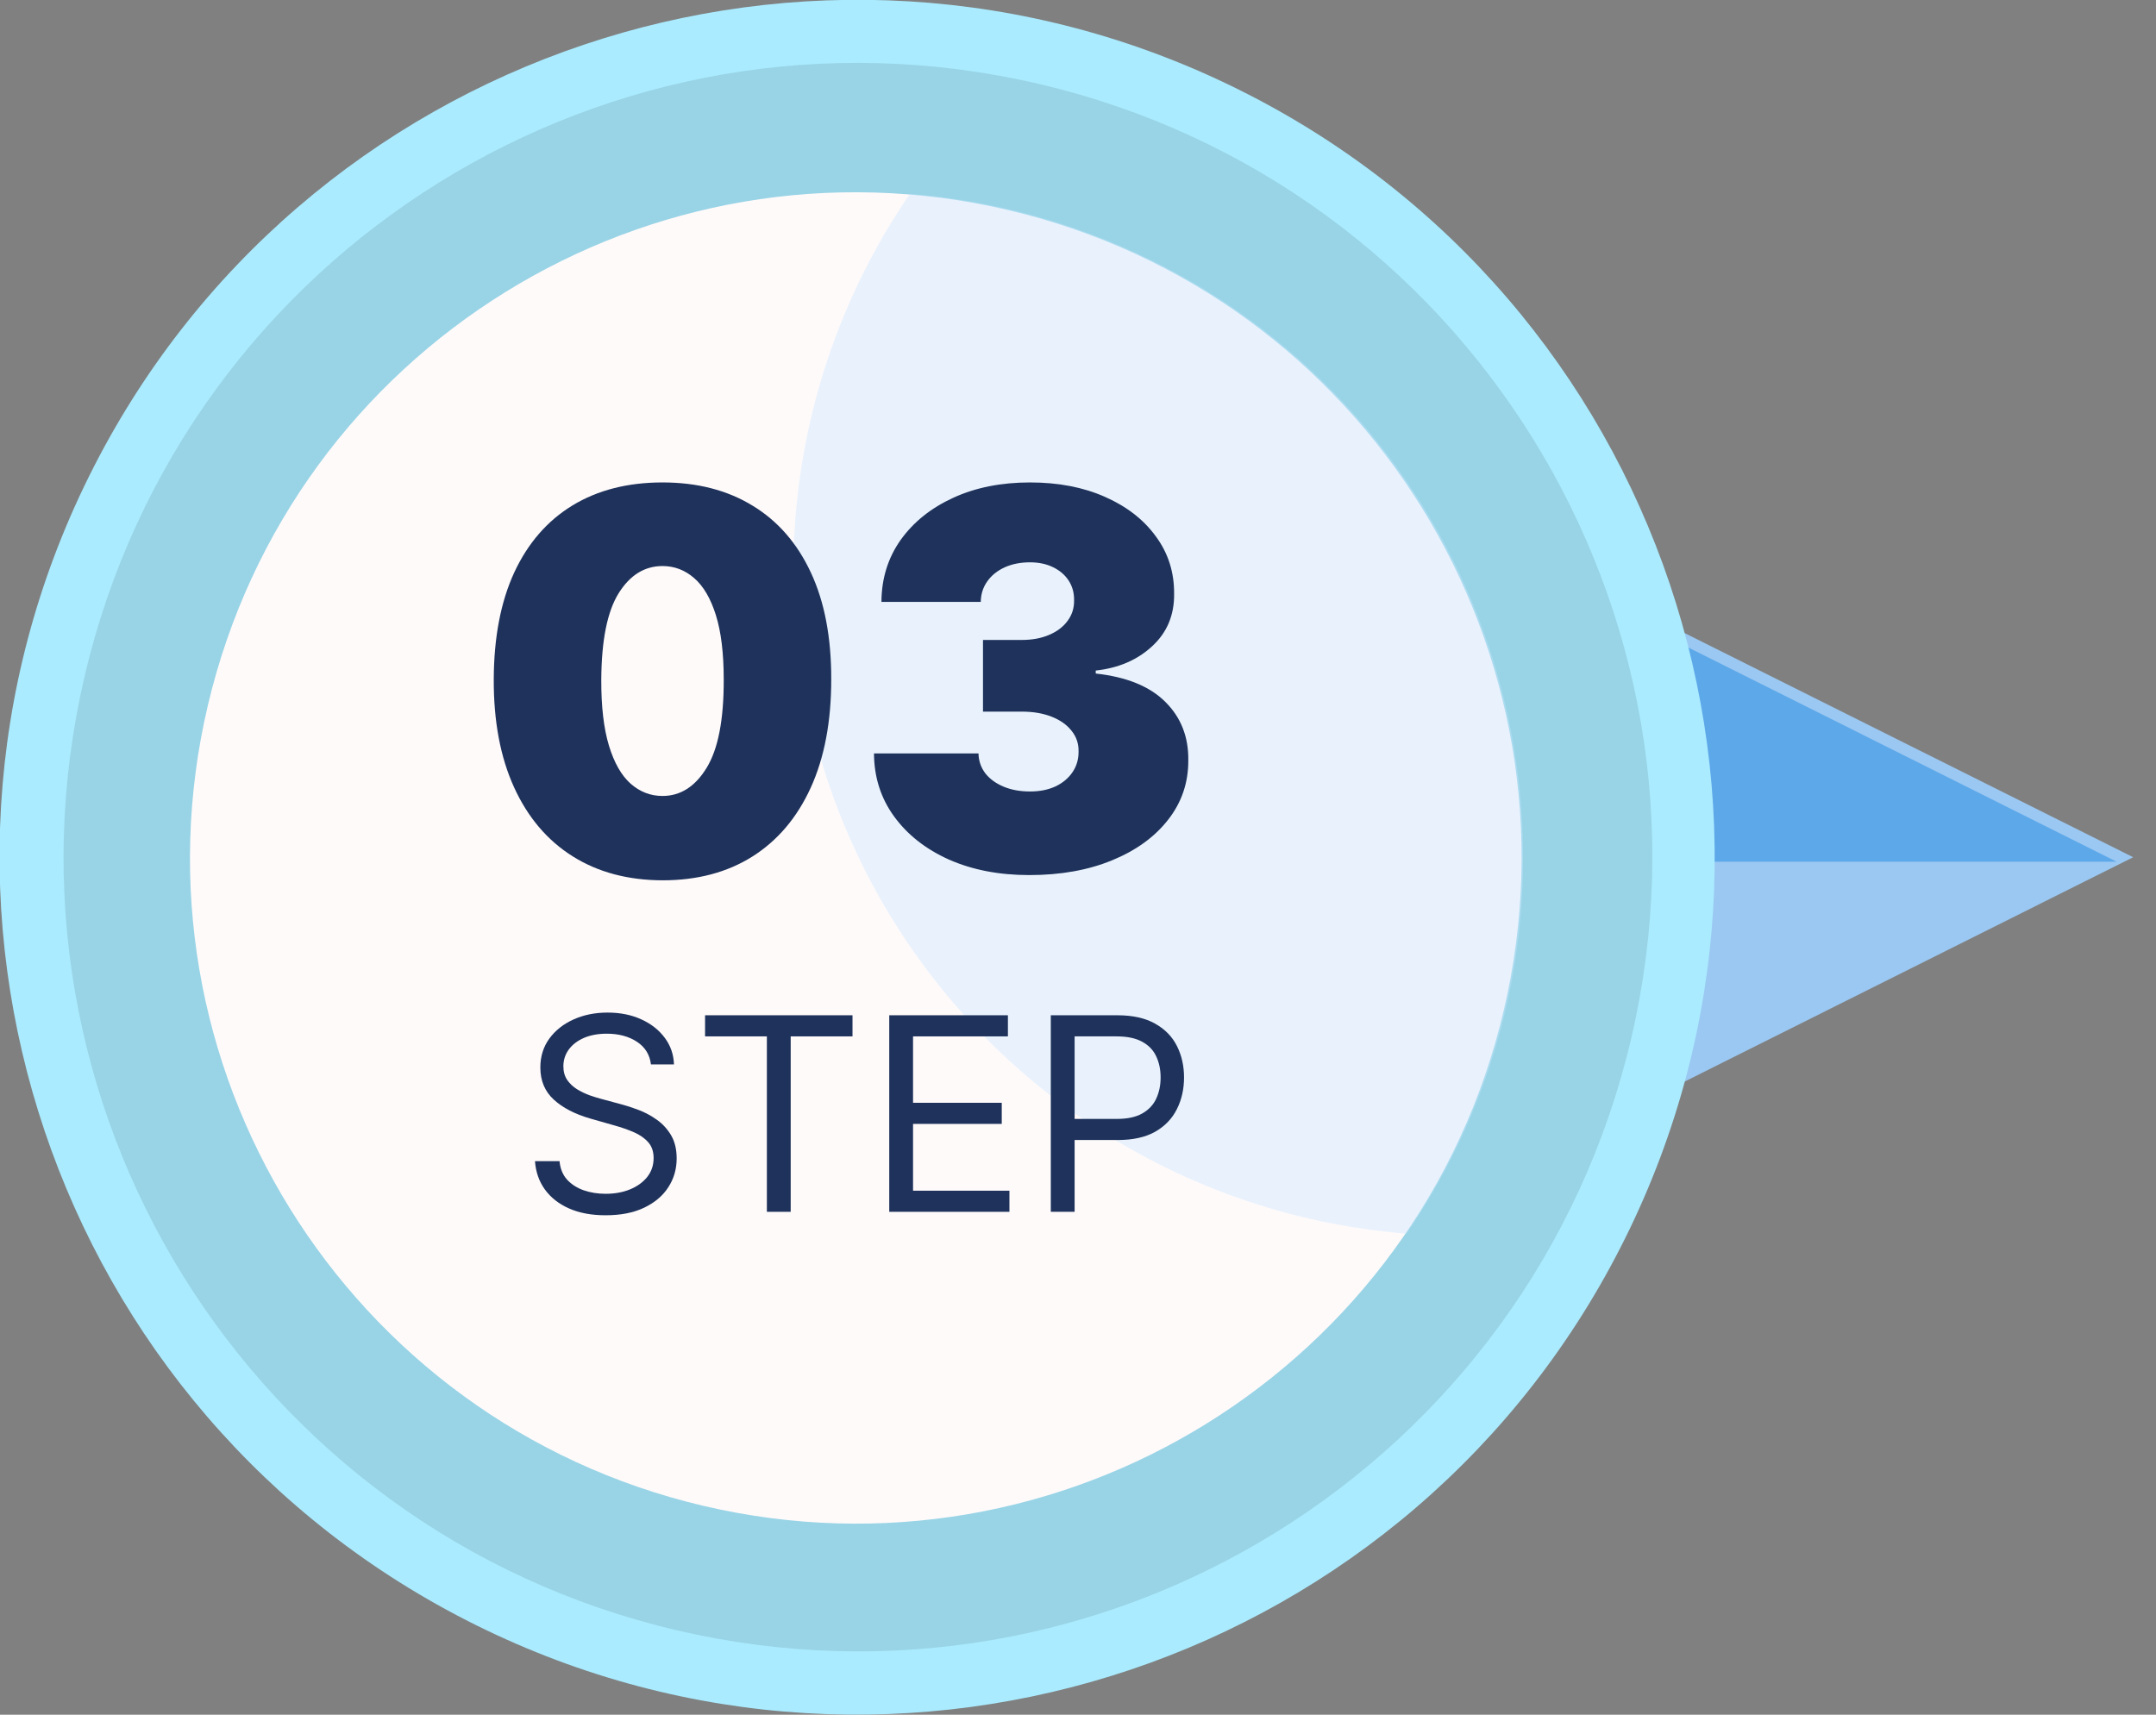
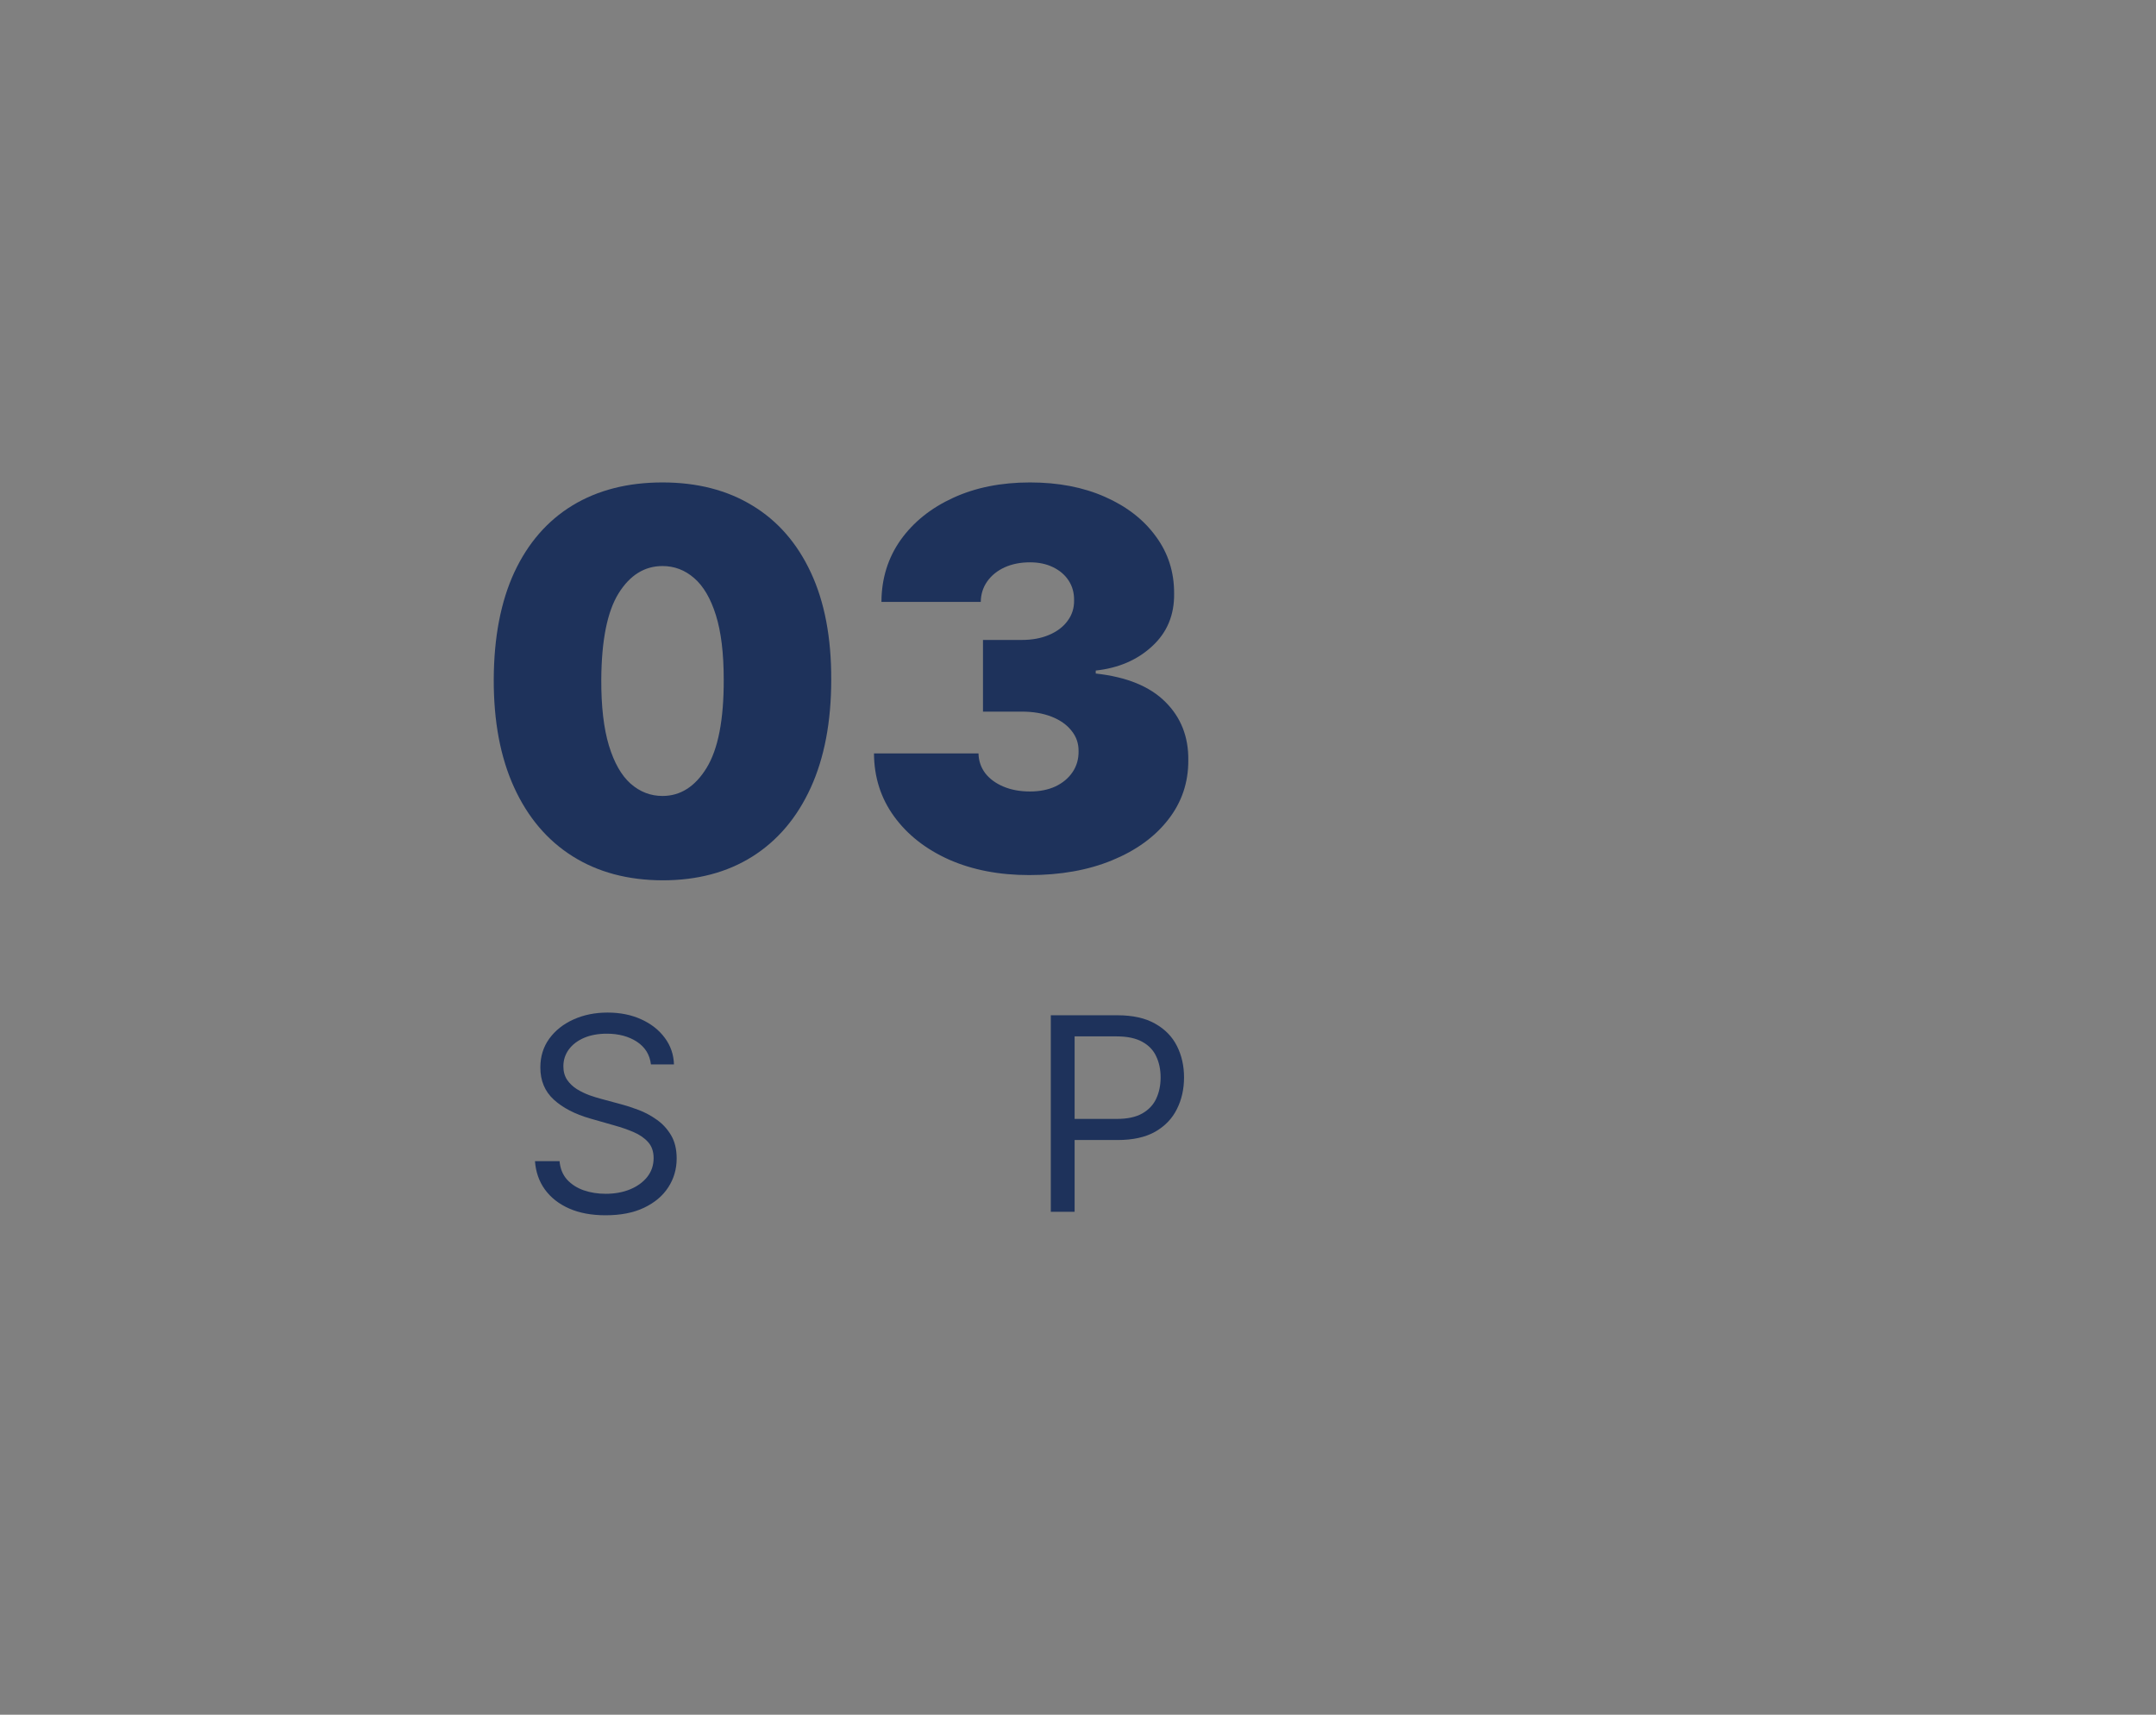
<svg xmlns="http://www.w3.org/2000/svg" width="88" height="70" viewBox="0 0 88 70" fill="none">
  <rect x="0" y="0" width="88" height="70" fill="#808080" stroke="none" />
  <g clip-path="url(#clip0_244_13)">
    <path fill-rule="evenodd" clip-rule="evenodd" d="M87.068 34.995L66.307 45.381L66.307 24.619L87.068 34.995Z" fill="#9BC8F2" />
    <path opacity="0.4" fill-rule="evenodd" clip-rule="evenodd" d="M65.63 35.178L65.63 24.793L86.391 35.178L65.63 35.178Z" fill="#027ADD" />
    <path d="M19.43 66.344C36.743 74.934 57.743 67.863 66.333 50.55C74.924 33.237 67.853 12.237 50.539 3.647C33.226 -4.944 12.227 2.127 3.636 19.441C-4.955 36.754 2.117 57.753 19.43 66.344Z" fill="#AAEBFF" />
    <path opacity="0.1" d="M27.627 66.555C45.059 70.638 62.499 59.815 66.582 42.383C70.664 24.951 59.842 7.511 42.41 3.428C24.978 -0.654 7.537 10.168 3.455 27.6C-0.628 45.032 10.194 62.473 27.627 66.555Z" fill="black" />
-     <path d="M28.712 61.474C43.319 64.908 57.945 55.85 61.379 41.243C64.813 26.636 55.756 12.01 41.148 8.576C26.541 5.142 11.916 14.2 8.482 28.807C5.047 43.414 14.105 58.04 28.712 61.474Z" fill="#FFFAFA" />
    <path opacity="0.4" fill-rule="evenodd" clip-rule="evenodd" d="M62.165 35.005C62.175 40.489 60.513 45.846 57.402 50.363C52.653 49.984 48.087 48.364 44.161 45.664C40.236 42.965 37.089 39.28 35.036 34.981C32.983 30.682 32.096 25.918 32.464 21.168C32.833 16.418 34.443 11.848 37.135 7.917C43.949 8.455 50.311 11.542 54.95 16.563C59.59 21.584 62.166 28.169 62.165 35.005Z" fill="#C8E6FF" />
  </g>
  <path d="M42.89 49.471V41.447H45.601C46.231 41.447 46.745 41.56 47.145 41.788C47.547 42.012 47.845 42.317 48.038 42.701C48.232 43.085 48.328 43.513 48.328 43.986C48.328 44.459 48.232 44.888 48.038 45.275C47.848 45.661 47.553 45.97 47.153 46.2C46.753 46.427 46.241 46.54 45.617 46.54H43.673V45.678H45.586C46.017 45.678 46.363 45.604 46.624 45.455C46.885 45.306 47.075 45.105 47.192 44.852C47.312 44.596 47.372 44.307 47.372 43.986C47.372 43.664 47.312 43.377 47.192 43.124C47.075 42.87 46.884 42.672 46.62 42.528C46.356 42.382 46.006 42.309 45.57 42.309H43.862V49.471H42.89Z" fill="#1E325B" />
-   <path d="M36.296 49.471V41.447H41.139V42.309H37.267V45.02H40.888V45.882H37.267V48.609H41.201V49.471H36.296Z" fill="#1E325B" />
-   <path d="M28.778 42.309V41.447H34.796V42.309H32.273V49.471H31.301V42.309H28.778Z" fill="#1E325B" />
  <path d="M26.569 43.453C26.522 43.056 26.331 42.748 25.997 42.528C25.662 42.309 25.252 42.199 24.766 42.199C24.411 42.199 24.1 42.257 23.834 42.371C23.57 42.486 23.364 42.644 23.215 42.846C23.069 43.047 22.995 43.275 22.995 43.531C22.995 43.745 23.046 43.93 23.148 44.084C23.253 44.235 23.386 44.362 23.548 44.464C23.71 44.563 23.88 44.645 24.057 44.711C24.235 44.773 24.398 44.824 24.547 44.863L25.362 45.083C25.571 45.138 25.803 45.213 26.059 45.31C26.318 45.407 26.565 45.539 26.8 45.706C27.038 45.87 27.233 46.082 27.388 46.34C27.542 46.599 27.619 46.916 27.619 47.293C27.619 47.726 27.505 48.118 27.278 48.468C27.053 48.818 26.724 49.096 26.291 49.303C25.86 49.509 25.336 49.612 24.719 49.612C24.145 49.612 23.647 49.52 23.227 49.334C22.809 49.149 22.48 48.89 22.239 48.558C22.001 48.227 21.867 47.841 21.836 47.402H22.839C22.865 47.705 22.967 47.956 23.144 48.155C23.325 48.351 23.552 48.497 23.826 48.593C24.103 48.688 24.401 48.735 24.719 48.735C25.09 48.735 25.423 48.675 25.718 48.554C26.014 48.431 26.247 48.262 26.42 48.045C26.592 47.825 26.678 47.569 26.678 47.277C26.678 47.011 26.604 46.794 26.455 46.627C26.306 46.459 26.11 46.324 25.867 46.219C25.625 46.115 25.362 46.023 25.08 45.945L24.092 45.663C23.465 45.483 22.969 45.225 22.604 44.891C22.238 44.556 22.055 44.119 22.055 43.578C22.055 43.129 22.177 42.737 22.419 42.403C22.665 42.066 22.994 41.805 23.407 41.619C23.822 41.431 24.286 41.337 24.798 41.337C25.315 41.337 25.775 41.43 26.177 41.615C26.579 41.798 26.898 42.049 27.133 42.367C27.371 42.686 27.496 43.048 27.509 43.453H26.569Z" fill="#1E325B" />
  <path d="M42.011 35.724C40.782 35.724 39.69 35.514 38.735 35.092C37.785 34.666 37.039 34.079 36.495 33.332C35.952 32.586 35.678 31.727 35.673 30.757H39.939C39.944 31.057 40.036 31.326 40.213 31.565C40.396 31.798 40.645 31.981 40.96 32.113C41.275 32.245 41.636 32.311 42.042 32.311C42.433 32.311 42.778 32.243 43.078 32.106C43.378 31.963 43.611 31.768 43.779 31.519C43.947 31.27 44.028 30.986 44.023 30.666C44.028 30.351 43.931 30.072 43.733 29.828C43.54 29.584 43.268 29.393 42.918 29.256C42.568 29.119 42.164 29.051 41.707 29.051H40.122V26.125H41.707C42.128 26.125 42.499 26.056 42.819 25.919C43.144 25.782 43.395 25.592 43.573 25.348C43.756 25.104 43.845 24.825 43.84 24.51C43.845 24.205 43.771 23.936 43.619 23.702C43.467 23.469 43.253 23.286 42.979 23.154C42.71 23.022 42.397 22.956 42.042 22.956C41.656 22.956 41.31 23.024 41.006 23.161C40.706 23.299 40.47 23.489 40.297 23.733C40.124 23.977 40.036 24.256 40.031 24.571H35.977C35.982 23.616 36.244 22.773 36.762 22.041C37.285 21.31 38.001 20.736 38.911 20.32C39.82 19.903 40.864 19.695 42.042 19.695C43.195 19.695 44.213 19.89 45.097 20.282C45.986 20.673 46.679 21.211 47.177 21.897C47.68 22.577 47.928 23.357 47.923 24.236C47.934 25.109 47.634 25.825 47.024 26.384C46.42 26.943 45.653 27.273 44.724 27.374V27.496C45.983 27.634 46.931 28.02 47.565 28.654C48.2 29.284 48.513 30.076 48.502 31.031C48.508 31.946 48.233 32.756 47.68 33.462C47.131 34.168 46.367 34.721 45.386 35.123C44.411 35.524 43.286 35.724 42.011 35.724Z" fill="#1E325B" />
  <path d="M27.041 35.938C25.624 35.933 24.399 35.605 23.369 34.955C22.337 34.305 21.543 33.368 20.984 32.144C20.425 30.92 20.148 29.452 20.153 27.74C20.159 26.023 20.438 24.566 20.991 23.367C21.55 22.168 22.343 21.257 23.369 20.632C24.399 20.007 25.624 19.695 27.041 19.695C28.458 19.695 29.682 20.01 30.713 20.64C31.744 21.264 32.539 22.176 33.097 23.375C33.656 24.573 33.933 26.029 33.928 27.74C33.928 29.462 33.649 30.935 33.09 32.159C32.531 33.383 31.736 34.32 30.705 34.97C29.679 35.615 28.458 35.938 27.041 35.938ZM27.041 32.494C27.772 32.494 28.371 32.113 28.839 31.351C29.311 30.584 29.545 29.381 29.54 27.74C29.54 26.669 29.433 25.792 29.22 25.112C29.006 24.431 28.712 23.928 28.336 23.603C27.96 23.273 27.528 23.108 27.041 23.108C26.309 23.108 25.712 23.479 25.25 24.22C24.788 24.962 24.552 26.135 24.542 27.74C24.537 28.832 24.641 29.731 24.854 30.437C25.067 31.138 25.362 31.656 25.738 31.991C26.119 32.327 26.553 32.494 27.041 32.494Z" fill="#1E325B" />
  <defs>
    <clipPath id="clip0_244_13">
-       <rect width="70" height="87.068" fill="white" transform="translate(87.068) rotate(90)" />
-     </clipPath>
+       </clipPath>
  </defs>
</svg>